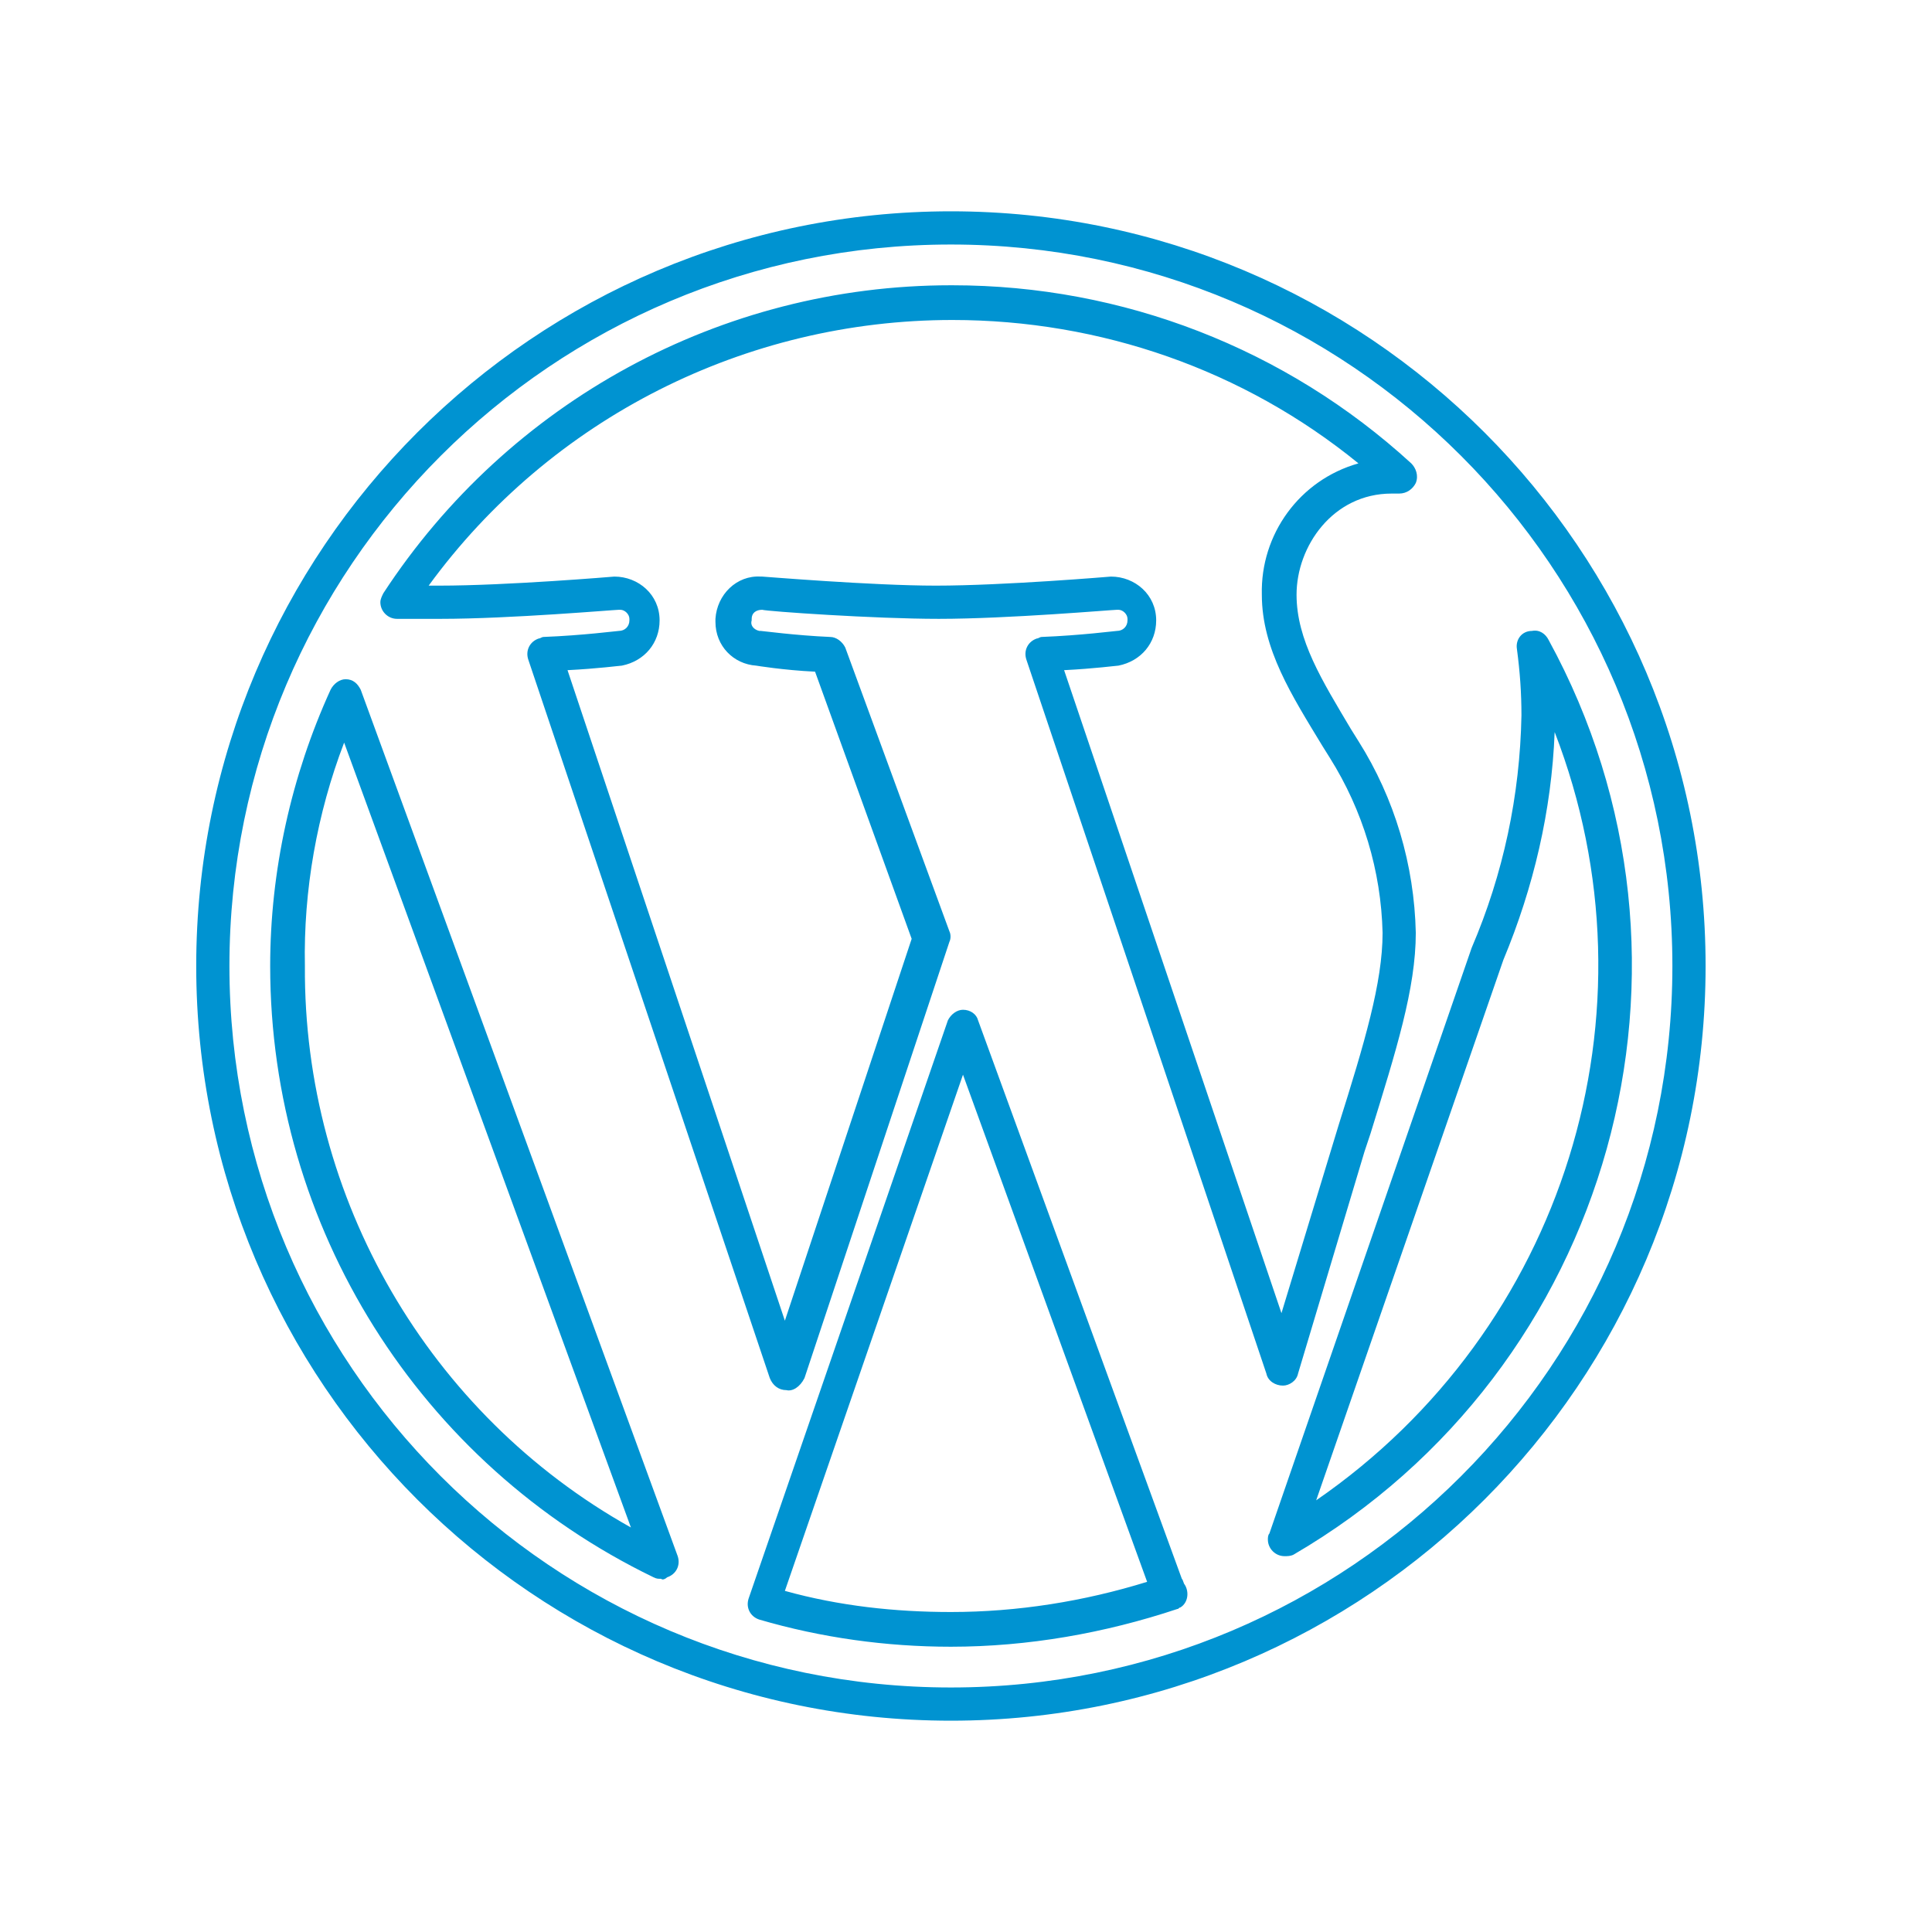
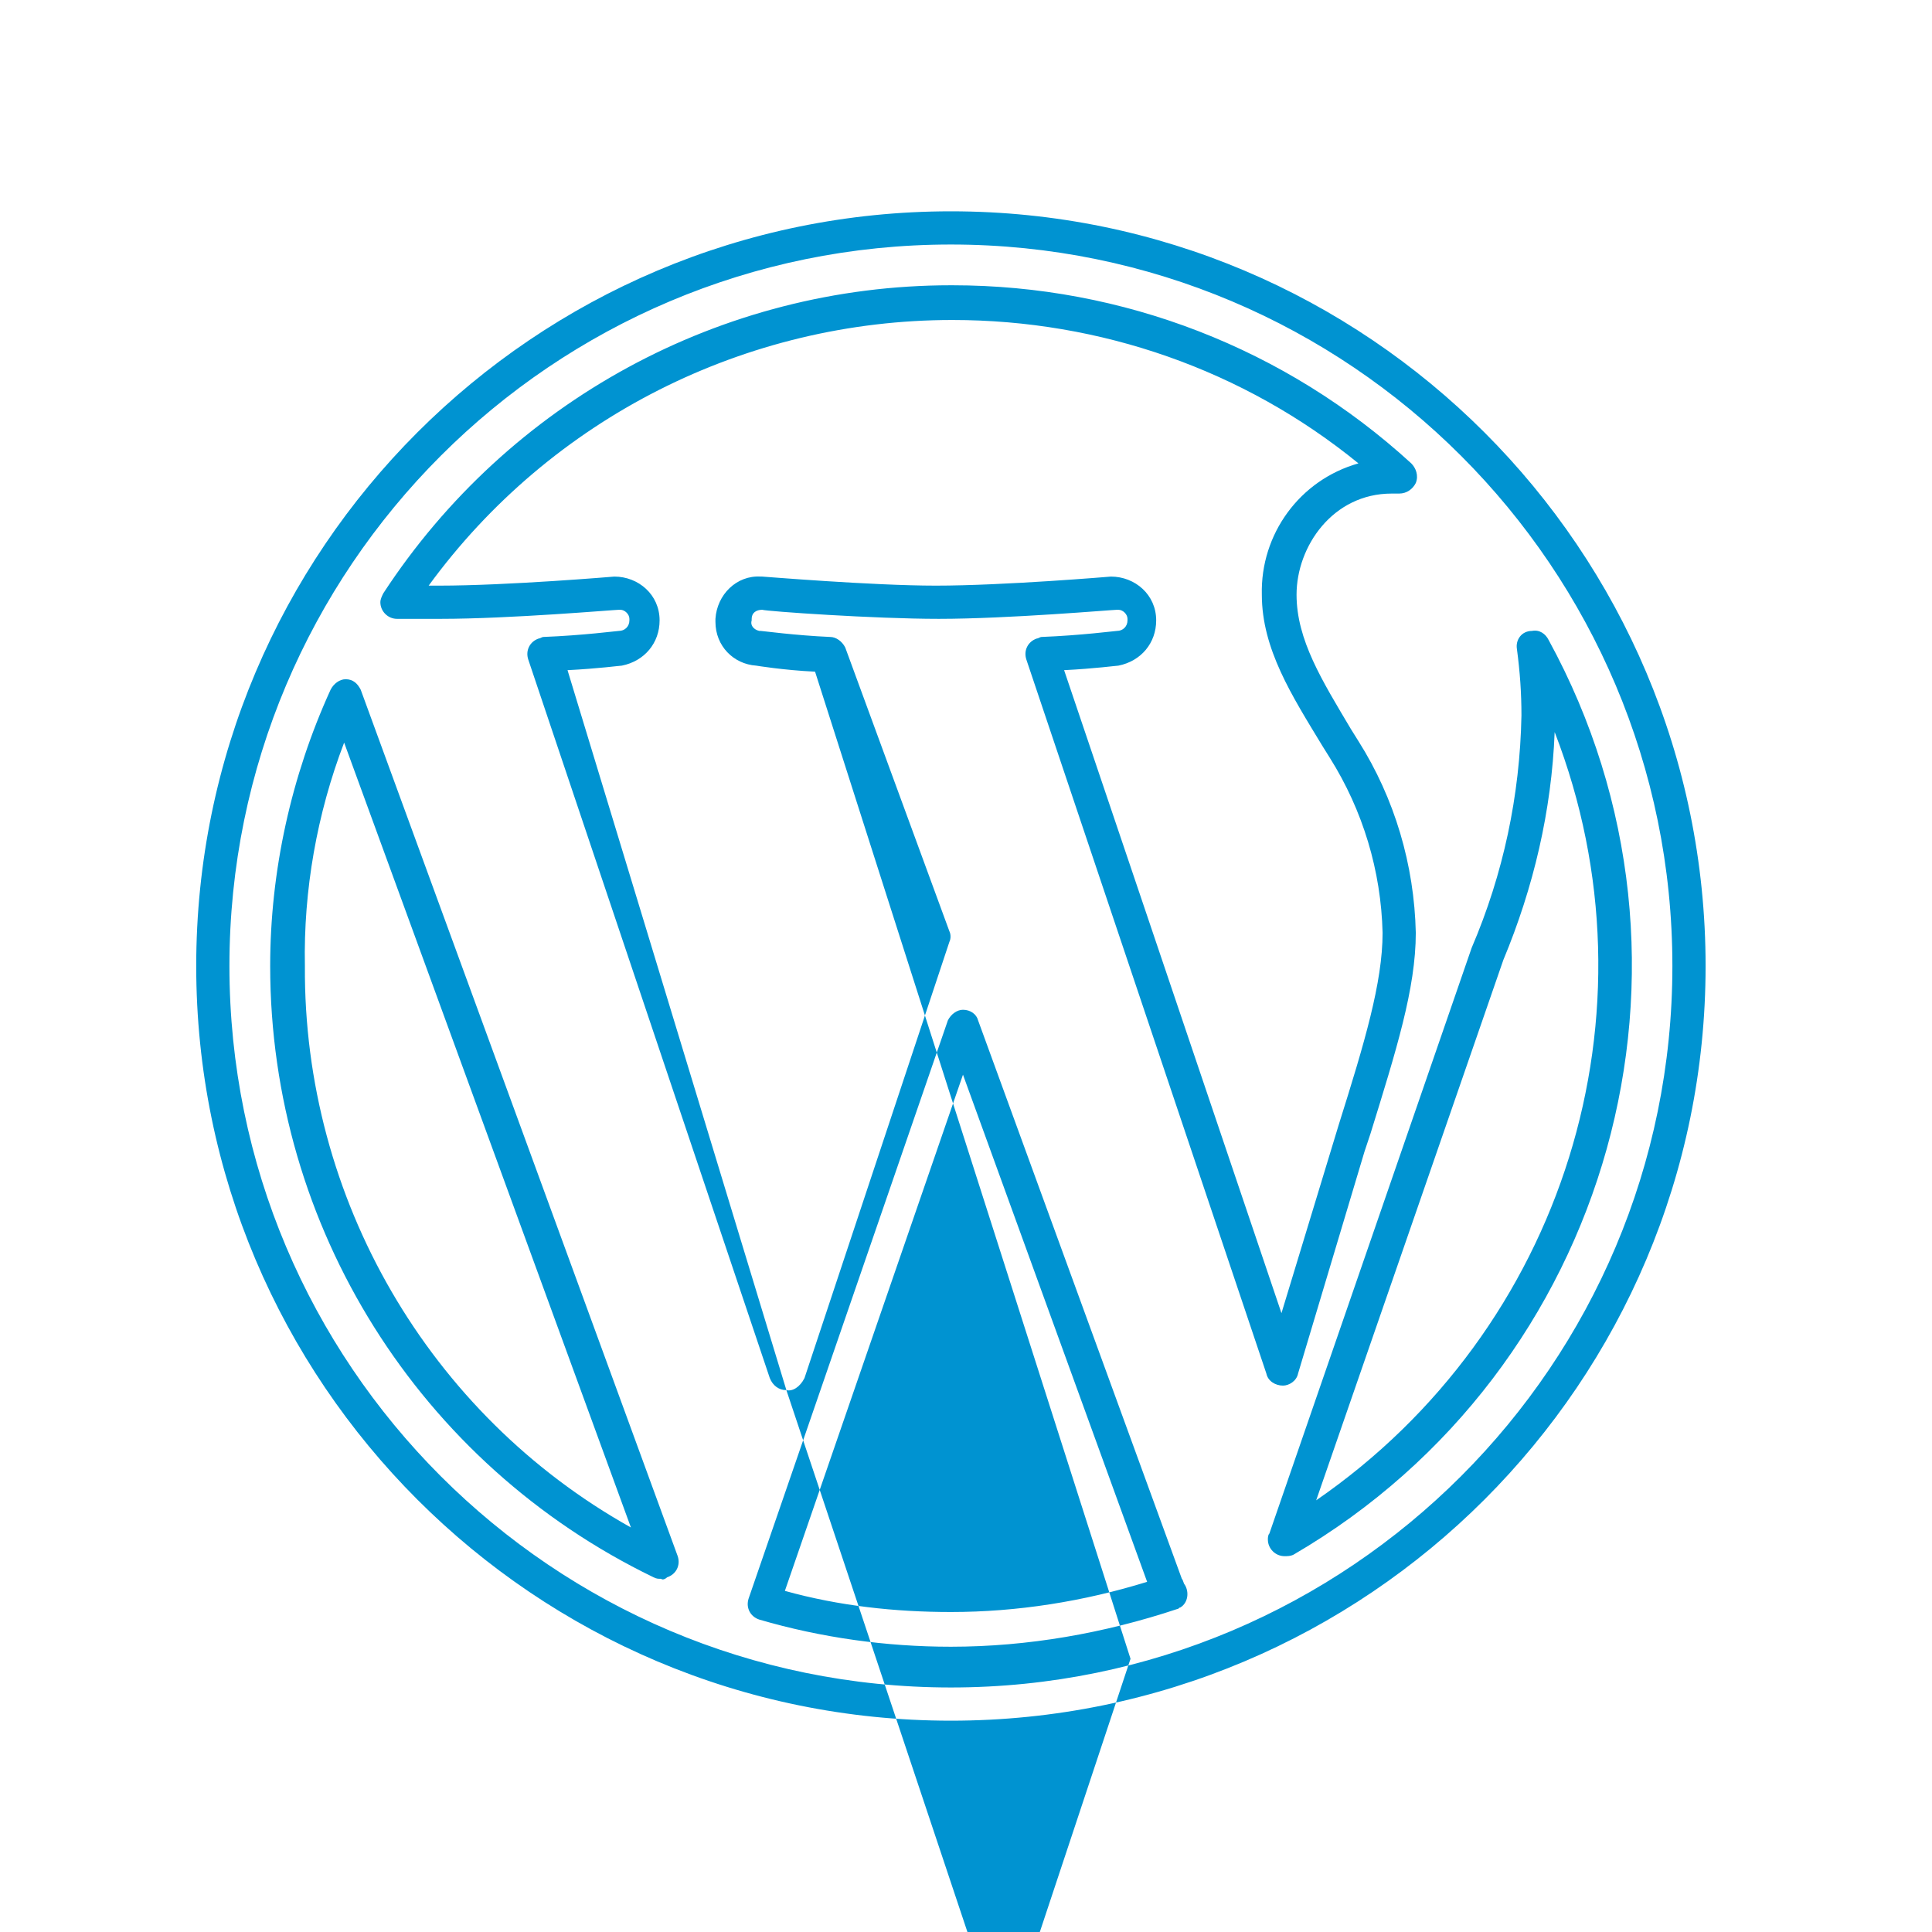
<svg xmlns="http://www.w3.org/2000/svg" version="1.1" id="Layer_1" x="0px" y="0px" viewBox="0 0 128 128" style="enable-background:new 0 0 128 128;" xml:space="preserve">
  <style type="text/css">
	.st0{fill:#0093D1;}
</style>
  <title>FINAL ICON SET</title>
  <title>FINAL ICON SET</title>
  <title>FINAL ICON SET</title>
  <title>FINAL ICON SET</title>
  <title>FINAL ICON SET</title>
  <title>FINAL ICON SET</title>
  <g id="_70">
-     <path class="st0" d="M63,114c-27.6,0-50-22.4-50-50s22.4-50,50-50s50,22.4,50,50C113,91.6,90.6,114,63,114z M63,16.2   c-26.4,0-47.8,21.4-47.8,47.8s21.4,47.8,47.8,47.8s47.8-21.4,47.8-47.8S89.4,16.2,63,16.2z M63,109.1L63,109.1   c-4.3,0-8.6-0.6-12.7-1.8c-0.6-0.2-0.9-0.8-0.7-1.4c0,0,0,0,0,0l13.2-38.3c0.2-0.4,0.6-0.7,1-0.7l0,0c0.5,0,0.9,0.3,1,0.7l13.5,37   c0.1,0.1,0.1,0.3,0.2,0.4c0.3,0.5,0.2,1.2-0.3,1.5c-0.1,0-0.1,0.1-0.2,0.1C73.2,108.2,68.1,109.1,63,109.1z M63,106.8L63,106.8   c4.4,0,8.8-0.7,13-2L63.8,71.2L52,105.4C55.6,106.4,59.3,106.8,63,106.8L63,106.8z M43.8,104.6c-0.2,0-0.3,0-0.5-0.1   C27.8,97,17.9,81.3,17.9,64l0,0c0-6.3,1.4-12.6,4-18.3c0.2-0.4,0.6-0.7,1-0.7c0.5,0,0.8,0.3,1,0.7l21,57.4c0.2,0.6-0.1,1.2-0.7,1.4   C44.1,104.6,43.9,104.7,43.8,104.6L43.8,104.6z M22.8,49.2c-1.8,4.7-2.7,9.8-2.6,14.8l0,0c-0.1,15.4,8.2,29.7,21.6,37.2L22.8,49.2z    M85.1,103.1c-0.6,0-1.1-0.5-1.1-1.1c0-0.1,0-0.3,0.1-0.4l13.4-38.8c2.1-4.9,3.2-10.1,3.3-15.4c0-1.5-0.1-2.9-0.3-4.4   c-0.1-0.6,0.3-1.2,1-1.2c0.5-0.1,0.9,0.2,1.1,0.6c11.7,21.4,4.2,48.3-16.9,60.6C85.5,103.1,85.3,103.1,85.1,103.1z M103,48.5   c-0.2,5.2-1.4,10.3-3.4,15.1L87.2,99.4C103.6,88.1,110.2,67.1,103,48.5z M52.1,92.1c-0.5,0-0.9-0.3-1.1-0.8L35,43.7   c-0.2-0.6,0.1-1.2,0.7-1.4c0.1,0,0.2-0.1,0.3-0.1c2.6-0.1,4.9-0.4,5-0.4c0.4,0,0.7-0.3,0.7-0.7c0,0,0-0.1,0-0.1   c0-0.3-0.3-0.6-0.6-0.6c0,0-0.1,0-0.1,0c-0.3,0-7.2,0.6-11.8,0.6c-0.8,0-1.8,0-2.9,0c-0.6,0-1.1-0.5-1.1-1.1c0-0.2,0.1-0.4,0.2-0.6   C33.7,26.6,47.8,18.9,63,18.9h0.1c11.3,0,22.1,4.2,30.4,11.8c0.3,0.3,0.5,0.8,0.3,1.3c-0.2,0.4-0.6,0.7-1.1,0.7h-0.5   c-3.9,0-6.3,3.5-6.3,6.7c0,3,1.7,5.7,3.6,8.9l0.5,0.8c2.4,3.8,3.7,8.2,3.8,12.7c0,3.7-1.3,7.8-3,13.3l-0.4,1.2L86,91   c-0.1,0.5-0.6,0.8-1,0.8c-0.5,0-1-0.3-1.1-0.8L68,43.7c-0.2-0.6,0.1-1.2,0.7-1.4c0.1,0,0.2-0.1,0.3-0.1c2.6-0.1,4.9-0.4,5-0.4   c0.4,0,0.7-0.3,0.7-0.7c0,0,0-0.1,0-0.1c0-0.3-0.3-0.6-0.6-0.6c0,0-0.1,0-0.1,0c-0.3,0-7.2,0.6-11.8,0.6c-4.3,0-11.4-0.5-11.7-0.6   c-0.4,0-0.7,0.2-0.7,0.6c0,0,0,0.1,0,0.1c-0.1,0.3,0.1,0.6,0.5,0.7c0,0,0.1,0,0.1,0c0.1,0,2.3,0.3,4.6,0.4c0.4,0,0.8,0.3,1,0.7   l6.9,18.8c0.1,0.2,0.1,0.5,0,0.7l-9.6,28.9C53,91.9,52.5,92.2,52.1,92.1L52.1,92.1L52.1,92.1z M37.6,44.4l14.4,43.1l8.4-25.3   L54,44.5c-2.1-0.1-3.9-0.4-3.9-0.4c-1.5-0.1-2.7-1.3-2.7-2.9c0-0.1,0-0.1,0-0.2c0.1-1.6,1.4-2.9,3-2.8c0,0,0,0,0.1,0   c0.1,0,7.3,0.6,11.5,0.6c4.5,0,11.6-0.6,11.6-0.6c1.6,0,3,1.2,3,2.9c0,1.5-1,2.7-2.5,3c-0.1,0-1.6,0.2-3.6,0.3L84.9,87l3.8-12.5   c1.7-5.4,2.9-9.4,2.9-12.7c-0.1-4.1-1.3-8.1-3.5-11.6l-0.5-0.8c-2-3.3-4-6.4-4-10c-0.1-4,2.5-7.6,6.4-8.7   c-7.6-6.2-17.1-9.5-26.9-9.5l0,0c-13.7,0-26.6,6.5-34.7,17.6h0.7c4.5,0,11.6-0.6,11.6-0.6c1.6,0,3,1.2,3,2.9c0,1.5-1,2.7-2.5,3   C41.1,44.1,39.6,44.3,37.6,44.4L37.6,44.4z" />
+     <path class="st0" d="M63,114c-27.6,0-50-22.4-50-50s22.4-50,50-50s50,22.4,50,50C113,91.6,90.6,114,63,114z M63,16.2   c-26.4,0-47.8,21.4-47.8,47.8s21.4,47.8,47.8,47.8s47.8-21.4,47.8-47.8S89.4,16.2,63,16.2z M63,109.1L63,109.1   c-4.3,0-8.6-0.6-12.7-1.8c-0.6-0.2-0.9-0.8-0.7-1.4c0,0,0,0,0,0l13.2-38.3c0.2-0.4,0.6-0.7,1-0.7l0,0c0.5,0,0.9,0.3,1,0.7l13.5,37   c0.1,0.1,0.1,0.3,0.2,0.4c0.3,0.5,0.2,1.2-0.3,1.5c-0.1,0-0.1,0.1-0.2,0.1C73.2,108.2,68.1,109.1,63,109.1z M63,106.8L63,106.8   c4.4,0,8.8-0.7,13-2L63.8,71.2L52,105.4C55.6,106.4,59.3,106.8,63,106.8L63,106.8z M43.8,104.6c-0.2,0-0.3,0-0.5-0.1   C27.8,97,17.9,81.3,17.9,64l0,0c0-6.3,1.4-12.6,4-18.3c0.2-0.4,0.6-0.7,1-0.7c0.5,0,0.8,0.3,1,0.7l21,57.4c0.2,0.6-0.1,1.2-0.7,1.4   C44.1,104.6,43.9,104.7,43.8,104.6L43.8,104.6z M22.8,49.2c-1.8,4.7-2.7,9.8-2.6,14.8l0,0c-0.1,15.4,8.2,29.7,21.6,37.2L22.8,49.2z    M85.1,103.1c-0.6,0-1.1-0.5-1.1-1.1c0-0.1,0-0.3,0.1-0.4l13.4-38.8c2.1-4.9,3.2-10.1,3.3-15.4c0-1.5-0.1-2.9-0.3-4.4   c-0.1-0.6,0.3-1.2,1-1.2c0.5-0.1,0.9,0.2,1.1,0.6c11.7,21.4,4.2,48.3-16.9,60.6C85.5,103.1,85.3,103.1,85.1,103.1z M103,48.5   c-0.2,5.2-1.4,10.3-3.4,15.1L87.2,99.4C103.6,88.1,110.2,67.1,103,48.5z M52.1,92.1c-0.5,0-0.9-0.3-1.1-0.8L35,43.7   c-0.2-0.6,0.1-1.2,0.7-1.4c0.1,0,0.2-0.1,0.3-0.1c2.6-0.1,4.9-0.4,5-0.4c0.4,0,0.7-0.3,0.7-0.7c0,0,0-0.1,0-0.1   c0-0.3-0.3-0.6-0.6-0.6c0,0-0.1,0-0.1,0c-0.3,0-7.2,0.6-11.8,0.6c-0.8,0-1.8,0-2.9,0c-0.6,0-1.1-0.5-1.1-1.1c0-0.2,0.1-0.4,0.2-0.6   C33.7,26.6,47.8,18.9,63,18.9h0.1c11.3,0,22.1,4.2,30.4,11.8c0.3,0.3,0.5,0.8,0.3,1.3c-0.2,0.4-0.6,0.7-1.1,0.7h-0.5   c-3.9,0-6.3,3.5-6.3,6.7c0,3,1.7,5.7,3.6,8.9l0.5,0.8c2.4,3.8,3.7,8.2,3.8,12.7c0,3.7-1.3,7.8-3,13.3l-0.4,1.2L86,91   c-0.1,0.5-0.6,0.8-1,0.8c-0.5,0-1-0.3-1.1-0.8L68,43.7c-0.2-0.6,0.1-1.2,0.7-1.4c0.1,0,0.2-0.1,0.3-0.1c2.6-0.1,4.9-0.4,5-0.4   c0.4,0,0.7-0.3,0.7-0.7c0,0,0-0.1,0-0.1c0-0.3-0.3-0.6-0.6-0.6c0,0-0.1,0-0.1,0c-0.3,0-7.2,0.6-11.8,0.6c-4.3,0-11.4-0.5-11.7-0.6   c-0.4,0-0.7,0.2-0.7,0.6c0,0,0,0.1,0,0.1c-0.1,0.3,0.1,0.6,0.5,0.7c0,0,0.1,0,0.1,0c0.1,0,2.3,0.3,4.6,0.4c0.4,0,0.8,0.3,1,0.7   l6.9,18.8c0.1,0.2,0.1,0.5,0,0.7l-9.6,28.9C53,91.9,52.5,92.2,52.1,92.1L52.1,92.1L52.1,92.1z l14.4,43.1l8.4-25.3   L54,44.5c-2.1-0.1-3.9-0.4-3.9-0.4c-1.5-0.1-2.7-1.3-2.7-2.9c0-0.1,0-0.1,0-0.2c0.1-1.6,1.4-2.9,3-2.8c0,0,0,0,0.1,0   c0.1,0,7.3,0.6,11.5,0.6c4.5,0,11.6-0.6,11.6-0.6c1.6,0,3,1.2,3,2.9c0,1.5-1,2.7-2.5,3c-0.1,0-1.6,0.2-3.6,0.3L84.9,87l3.8-12.5   c1.7-5.4,2.9-9.4,2.9-12.7c-0.1-4.1-1.3-8.1-3.5-11.6l-0.5-0.8c-2-3.3-4-6.4-4-10c-0.1-4,2.5-7.6,6.4-8.7   c-7.6-6.2-17.1-9.5-26.9-9.5l0,0c-13.7,0-26.6,6.5-34.7,17.6h0.7c4.5,0,11.6-0.6,11.6-0.6c1.6,0,3,1.2,3,2.9c0,1.5-1,2.7-2.5,3   C41.1,44.1,39.6,44.3,37.6,44.4L37.6,44.4z" />
  </g>
</svg>